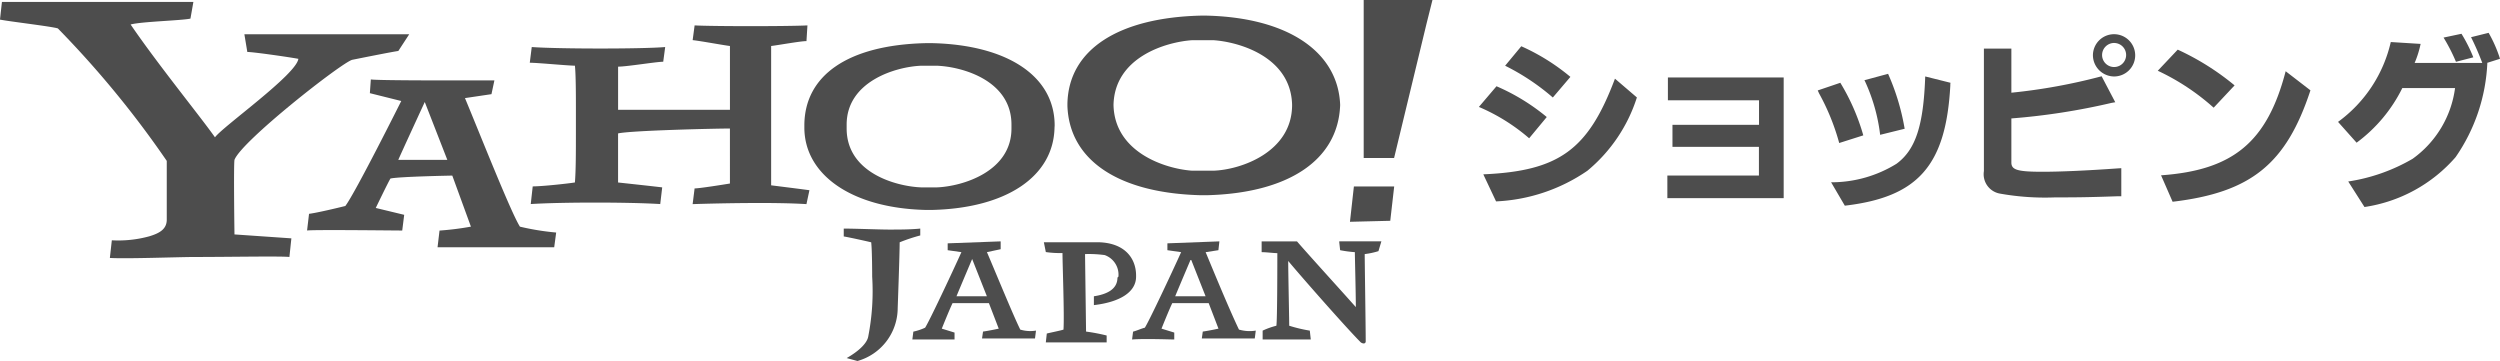
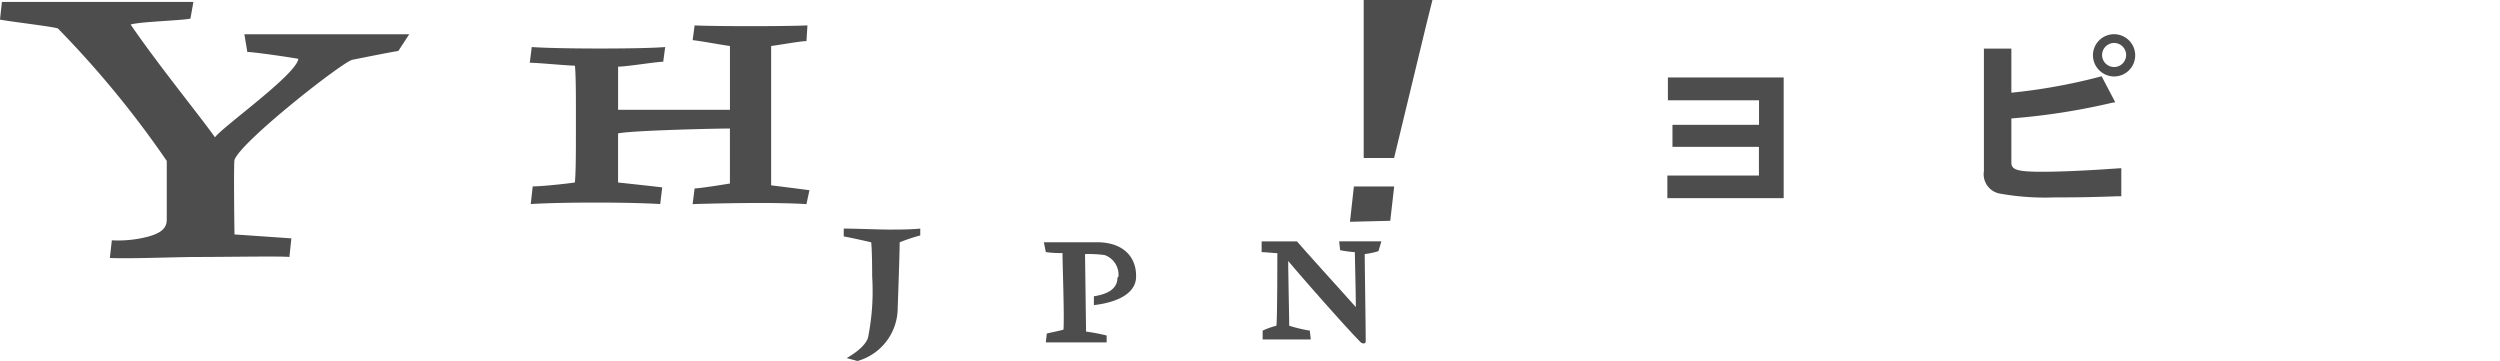
<svg xmlns="http://www.w3.org/2000/svg" width="97.942" height="14.144" viewBox="0 0 97.942 14.144">
  <g id="y-shop_logo" transform="translate(-4.68 -13.903)">
    <path id="パス_16" data-name="パス 16" d="M40.733,23.127a6.644,6.644,0,0,0-.807.269c0,.461-.077,2.575-.077,2.575a2.162,2.162,0,0,1-1.576,2.075l-.423-.115c.538-.308.807-.615.845-.846a9.214,9.214,0,0,0,.154-2.344s0-1-.038-1.345c-.154-.038-.846-.192-1.076-.23v-.308c.423,0,1.422.039,1.768.039.384,0,.845,0,1.23-.039Zm18.065.231-.115.384a3.009,3.009,0,0,1-.538.115c0,.346.039,2.844.039,3.421,0,.077-.077.115-.192.039-.538-.538-2.268-2.5-2.844-3.19,0,.461.039,2.229.039,2.537a5.741,5.741,0,0,0,.807.192l.038.346H54.146v-.346a3.037,3.037,0,0,1,.538-.192c.038-.192.038-2.652.038-2.844-.154,0-.423-.038-.615-.038v-.423h1.384c.5.576,1.691,1.883,2.306,2.575,0-.576-.038-1.922-.038-2.152a4.873,4.873,0,0,1-.577-.077l-.038-.346ZM48.458,24.78c0,.461-.423.654-.923.73v.346c1-.115,1.653-.5,1.653-1.114V24.7c0-.692-.461-1.307-1.537-1.307H45.575l.077.385a3.751,3.751,0,0,0,.653.038c0,.461.077,2.422.039,3-.115.039-.5.115-.654.154l-.038.346h2.383v-.269a7.313,7.313,0,0,0-.807-.154c0-.115-.039-2.883-.039-3.036a4.631,4.631,0,0,1,.769.039.813.813,0,0,1,.538.845M20.285,15.9c-.269.038-1.422.269-1.806.346-.423.115-4.343,3.19-4.613,3.92-.038.23,0,2.921,0,2.921l2.229.154-.077.73c-.308-.039-2.383,0-3.69,0-.654,0-2.652.077-3.344.038l.077-.692a4.6,4.6,0,0,0,1.46-.154c.385-.115.692-.269.692-.654V20.206a38.621,38.621,0,0,0-4.266-5.189c-.23-.077-1.883-.269-2.268-.346l.077-.692h7.5l-.115.653c-.346.077-1.922.115-2.344.231,1.076,1.576,2.767,3.651,3.305,4.42.307-.423,3.19-2.46,3.267-3.075-.423-.077-1.768-.269-2-.269l-.115-.692h6.457Zm15.989,6c-1.192-.077-3.267-.038-4.459,0l.077-.615c.192,0,1.153-.154,1.384-.192V18.938c-.577,0-3.882.077-4.382.192v1.922s1.422.154,1.729.192l-.077.653c-1.269-.077-3.843-.077-5.073,0l.077-.692c.385,0,1.422-.115,1.653-.154.039-.461.039-1.23.039-2v-.961c0-.346,0-1.269-.039-1.614-.269,0-1.46-.115-1.768-.115l.077-.615c1.076.077,4.343.077,5.228,0l-.077.576c-.269,0-1.422.192-1.768.192v1.691h4.382v-2.5c-.308-.039-1.115-.192-1.461-.23l.077-.577c.73.039,3.651.039,4.42,0l-.038.615c-.231,0-1.076.154-1.384.192v5.458s1.23.154,1.5.192Zm21.293.692.154-1.384H59.3l-.154,1.345Zm1.729-2.5H58.105V13.9H60.8l-.231.922Z" fill="#4d4d4d" />
-     <path id="パス_17" data-name="パス 17" d="M52.693,21.822h-.615c-1-.039-2.921-.577-2.921-2.306v-.154c0-1.691,1.922-2.268,2.921-2.306h.615c1,.039,2.921.577,2.921,2.306v.154c0,1.691-1.922,2.268-2.921,2.306M57.306,19.4c0-1.96-1.884-3.152-4.766-3.228h-.307C49.2,16.249,47.5,17.44,47.5,19.4v.077c0,1.845,1.845,3.152,4.728,3.228h.307c2.883-.077,4.728-1.307,4.766-3.228Zm6.227,1.768h-.846c-1.076-.077-3.036-.73-3.075-2.575.039-1.845,2-2.46,3.075-2.537h.846c1.076.077,3.036.692,3.075,2.537,0,1.845-2,2.537-3.075,2.575m4.958-2.575c-.077-2.076-2.037-3.421-5.227-3.5h-.231c-3.19.077-5.188,1.307-5.227,3.459v.077c.077,2.153,2.037,3.421,5.227,3.5h.231c3.152-.077,5.15-1.345,5.227-3.536h0m-36.9,2.152c.115-.269,1.038-2.268,1.038-2.268l.884,2.268Zm4.766,2.614c-.346-.538-1.576-3.651-2.153-5.035l1.038-.154.115-.538H33.783c-.576,0-3.036,0-3.267-.039l-.038.538,1.23.307s-1.807,3.613-2.191,4.113c-.308.077-1.115.269-1.422.307l-.077.654c.23-.039,3.421,0,3.728,0l.077-.615-1.114-.269s.5-1.038.576-1.153c.346-.077,2.422-.115,2.422-.115l.73,2a11.4,11.4,0,0,1-1.23.154l-.077.653H37.7l.077-.576a9.928,9.928,0,0,1-1.422-.231m28.173,4.036c-.423-.884-1.114-2.575-1.307-3.036l.5-.077.039-.346-2.037.077v.269l.538.077c-.346.769-1.268,2.729-1.422,2.959-.154.039-.307.115-.461.154l-.039.308c.461-.039,1.5,0,1.653,0V27.51l-.5-.154s.307-.769.423-1H63.34l.384,1s-.346.077-.615.115l-.038.269h2.075l.039-.307a1.5,1.5,0,0,1-.654-.039Zm-2.5-1.307c.077-.192.615-1.46.615-1.46l.576,1.46ZM55.96,27.395c-.269-.538-.961-2.229-1.307-3.036l.538-.115v-.307l-2.076.077v.269l.538.077c-.346.769-1.268,2.729-1.422,2.959a2.164,2.164,0,0,1-.461.154l-.039.308h1.653V27.51l-.5-.154s.308-.769.423-1H54.73l.385,1s-.346.077-.615.115l-.039.269h2.075l.039-.307a1.371,1.371,0,0,1-.615-.039Zm-2.5-1.307c.077-.192.614-1.46.614-1.46l.577,1.46Z" transform="translate(-11.308 -0.578)" fill="#4d4d4d" />
-     <path id="パス_18" data-name="パス 18" d="M117.765,18.985a8.12,8.12,0,0,1,1.969,1.206l-.69.832a7.5,7.5,0,0,0-1.969-1.228l.69-.81m5.5.439a6.146,6.146,0,0,1-1.94,2.872,6.858,6.858,0,0,1-3.577,1.2l-.5-1.06c2.962-.13,4.11-.954,5.158-3.748Zm-4.529-2.006a8.2,8.2,0,0,1,1.924,1.2l-.688.808a8.885,8.885,0,0,0-1.869-1.245Z" transform="translate(-54.457 -1.703)" fill="#4d4d4d" />
    <path id="パス_19" data-name="パス 19" d="M131.4,23.632h3.587V22.508H131.6v-.863h3.391v-.961h-3.57V19.79h4.536v4.728H131.4v-.886" transform="translate(-61.398 -2.852)" fill="#4d4d4d" />
-     <path id="パス_20" data-name="パス 20" d="M143.709,19.862a8.334,8.334,0,0,1,.9,2.06l-.944.3-.017-.063a8.828,8.828,0,0,0-.773-1.884l-.051-.113Zm4.316,0-.007.054v.056c-.17,3.131-1.264,4.37-4.133,4.705l-.537-.917.032,0h.03a4.845,4.845,0,0,0,2.5-.725c.751-.552,1.058-1.5,1.125-3.421Zm-2.445-.351a8.951,8.951,0,0,1,.637,2.082l.013.07-.961.238a6.94,6.94,0,0,0-.595-2.1l-.022-.039Z" transform="translate(-66.931 -2.716)" fill="#4d4d4d" />
    <path id="パス_21" data-name="パス 21" d="M164.564,18.159a.828.828,0,1,0-.822-.834A.837.837,0,0,0,164.564,18.159Zm.017-1.312a.471.471,0,1,1-.48.468A.474.474,0,0,1,164.581,16.846Z" transform="translate(-77.068 -1.26)" fill="#4d4d4d" />
    <path id="パス_22" data-name="パス 22" d="M160.7,22.288c-1.225.088-2.272.132-2.952.132-.976,0-1.217-.073-1.217-.361V20.331a26.1,26.1,0,0,0,3.928-.61l.142-.025-.534-1.017a22.438,22.438,0,0,1-3.536.644V17.594h-1.076v4.8a.771.771,0,0,0,.641.884,10.083,10.083,0,0,0,2.158.146c.705,0,1.173,0,2.438-.044l.146,0v-1.1Z" transform="translate(-73.052 -1.788)" fill="#4d4d4d" />
-     <path id="パス_23" data-name="パス 23" d="M169.453,17.677a10.058,10.058,0,0,1,2.228,1.4l-.82.874a8.966,8.966,0,0,0-2.189-1.447l.781-.827m5.2,1.594c-.947,2.879-2.321,4-5.4,4.365L168.8,22.6c2.821-.2,4.158-1.3,4.882-4.077Z" transform="translate(-79.457 -1.829)" fill="#4d4d4d" />
-     <path id="パス_24" data-name="パス 24" d="M188.221,17.561a7.007,7.007,0,0,1-1.244,3.7,5.868,5.868,0,0,1-3.569,1.953l-.637-1a7.1,7.1,0,0,0,2.521-.888,4.057,4.057,0,0,0,1.664-2.772h-2.066a5.9,5.9,0,0,1-1.791,2.14l-.727-.815a5.335,5.335,0,0,0,2.066-3.128l1.169.073a3.966,3.966,0,0,1-.234.745h2.649a10.125,10.125,0,0,0-.439-1.008l.688-.171a5.118,5.118,0,0,1,.446,1.017l-.511.162h.015m-1.013-1.142a5.891,5.891,0,0,1,.464.923l-.68.175a7.04,7.04,0,0,0-.486-.949Z" transform="translate(-86.095 -1.201)" fill="#4d4d4d" />
  </g>
</svg>